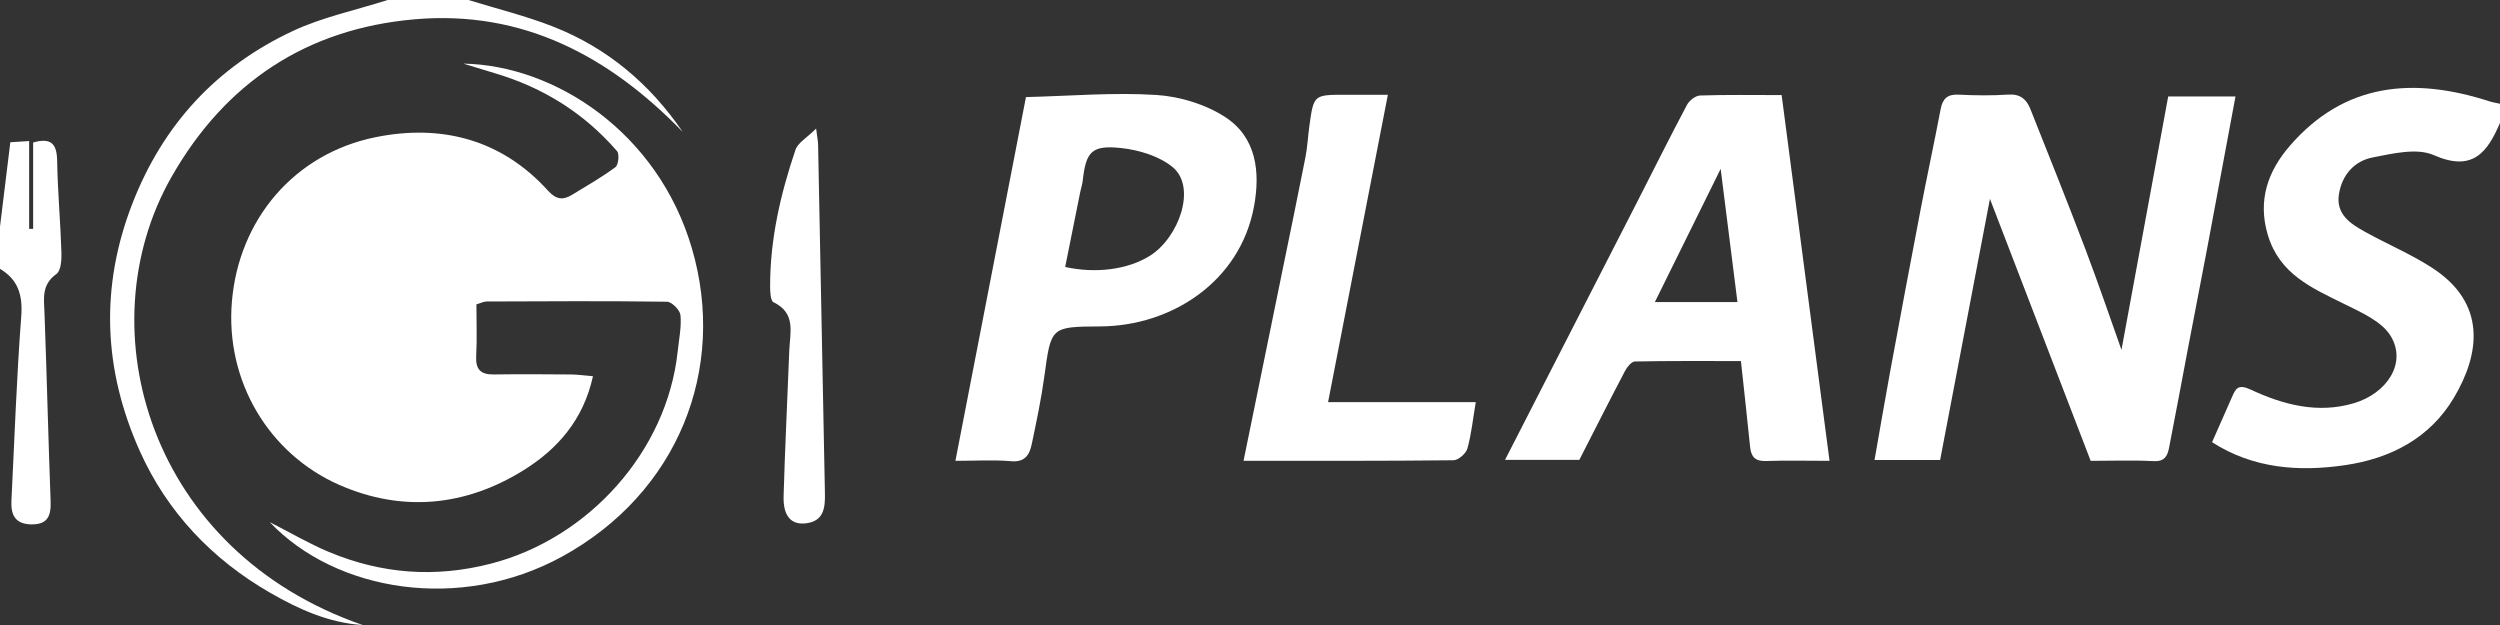
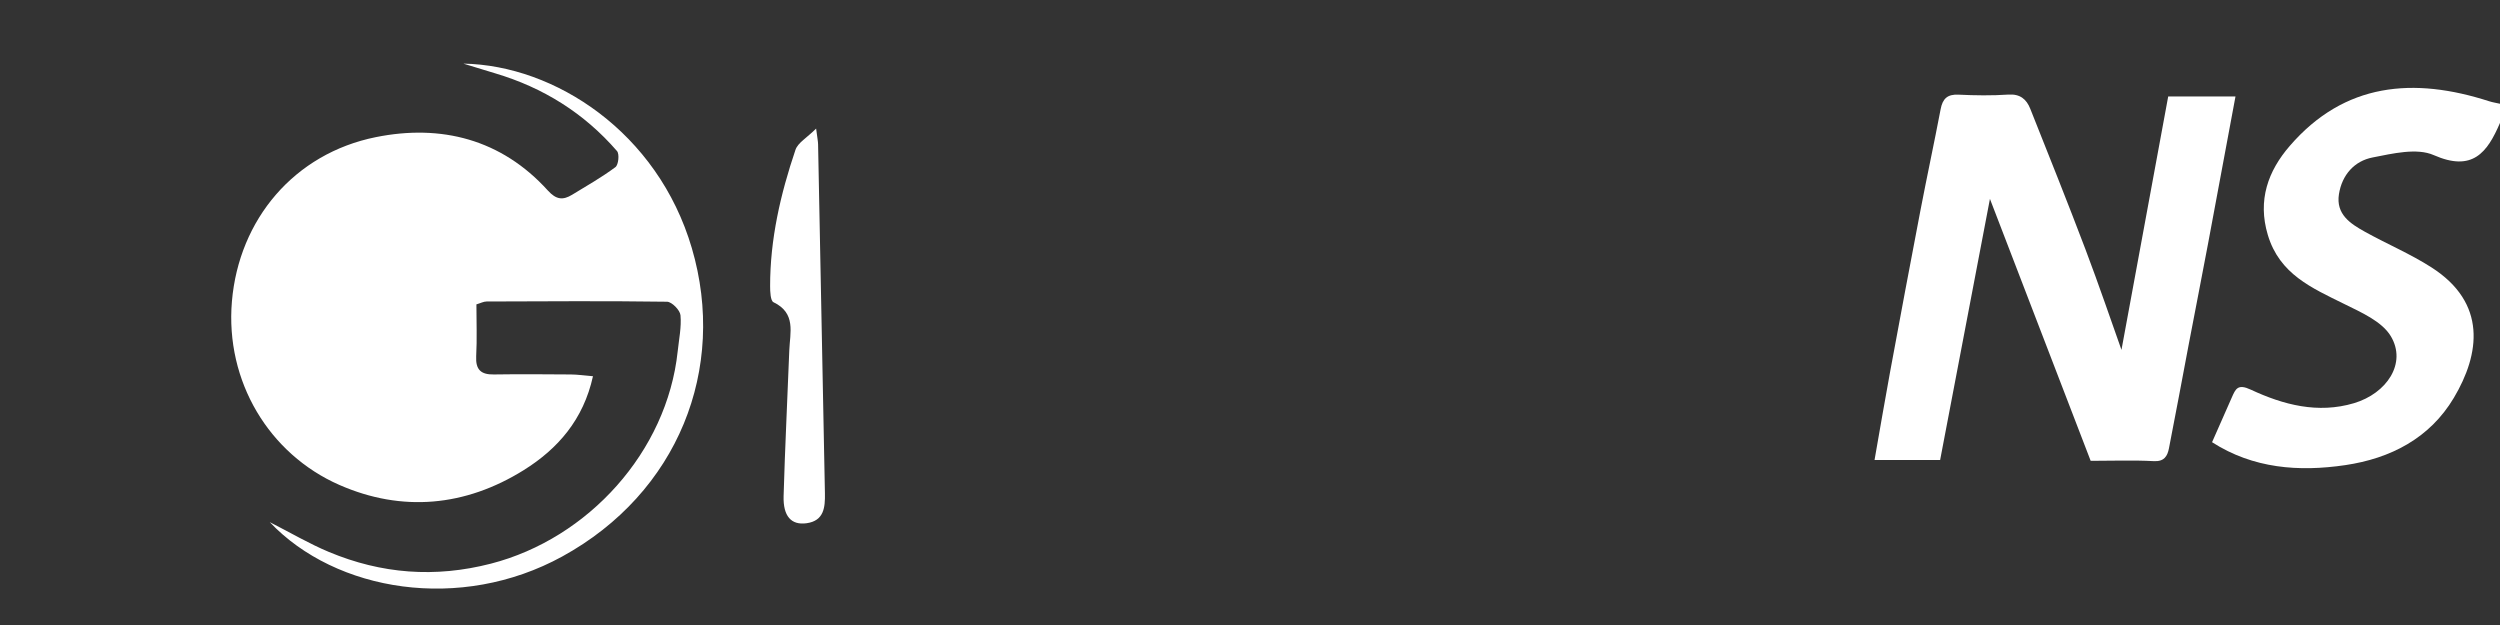
<svg xmlns="http://www.w3.org/2000/svg" id="_Слой_2" data-name="Слой 2" viewBox="0 0 651 162.76">
  <rect x="0" y="0" width="651" height="162.76" fill="#333333" stroke="none" />
  <defs>
    <style> .cls-1 { fill: #fff; stroke-width: 0px; } </style>
  </defs>
  <g id="Layer_3" data-name="Layer 3">
    <g id="jCI9Hh">
      <g>
        <path class="cls-1" d="M651,32c-3.32,7.76-7.17,12.83-17.26,8.39-4.4-1.93-10.68-.41-15.9.61-4.76.92-7.99,4.54-8.78,9.56-.83,5.23,2.96,7.68,6.76,9.79,5.73,3.18,11.83,5.75,17.32,9.27,14.52,9.29,12.66,22.54,5.84,33.98-6.29,10.55-16.5,15.78-28.27,17.52-12.08,1.78-23.96.91-34.69-5.97,1.84-4.17,3.49-7.88,5.12-11.6,1.01-2.3,1.57-3.68,5-2.07,8.43,3.93,17.43,6.31,26.83,3.51,8.53-2.54,13.82-10.38,9.6-17.44-2.32-3.87-7.74-6.22-12.18-8.42-8.38-4.15-16.79-7.71-19.85-17.95-2.72-9.08.09-16.68,5.7-23.17,14.29-16.55,32.32-17.97,51.92-11.65.92.3,1.9.44,2.84.66v5Z" />
-         <path class="cls-1" d="M122,0c7.38,2.29,14.93,4.13,22.1,6.95,14.01,5.51,25.12,14.87,33.69,27.41C158.65,14.62,136.16,2.6,108.04,5.02c-28.25,2.44-49.49,16.57-63.46,41.2-22.4,39.52-5.57,97.43,49.89,116.54-8.78-.54-16.64-4.1-24.07-8.37-15.2-8.73-26.93-21.1-34.06-37.07-9.38-21.01-10.35-42.48-1.86-64.33,8.01-20.6,21.91-35.59,41.67-44.87,7.82-3.67,16.53-5.47,24.83-8.13,7,0,14,0,21,0Z" />
-         <path class="cls-1" d="M0,59c.89-7.23,1.77-14.46,2.69-21.96,1.56-.1,2.9-.19,4.9-.31v22.86c.35,0,.7,0,1.04,0v-22.48c4.78-1.37,6.18.44,6.25,4.78.14,7.98.87,15.95,1.12,23.92.06,1.89-.13,4.7-1.31,5.54-3.92,2.79-3.25,6.4-3.1,10.24.6,16.29.99,32.6,1.59,48.89.14,3.75-.68,6.15-5.05,6.07-4.28-.08-5.34-2.6-5.15-6.25.8-15.95,1.34-31.92,2.55-47.84.42-5.58-.75-9.61-5.55-12.47v-11Z" />
        <path class="cls-1" d="M120.71,16.57c23.71.43,50.57,17.8,59.45,48.06,9.22,31.43-3.59,63.74-33.75,80.28-26.51,14.54-58.94,9.21-76.17-8.95,5.57,2.84,10.33,5.65,15.39,7.76,13.69,5.72,27.64,6.81,42.22,3.05,25.36-6.55,45.84-29.17,48.62-55.27.33-3.14,1.01-6.32.73-9.41-.12-1.32-2.25-3.5-3.5-3.52-15.66-.22-31.32-.12-46.99-.06-.78,0-1.56.43-2.65.75,0,4.54.18,9.03-.06,13.5-.18,3.5,1.23,4.81,4.61,4.75,6.66-.1,13.33-.05,20,0,1.76.01,3.52.27,5.8.46-2.49,11.32-9.16,18.92-18.04,24.46-15.21,9.48-31.69,11-47.99,3.85-18.32-8.04-29.75-26.99-27.99-47.78,1.82-21.4,16.27-38.52,37.48-42.79,16.98-3.42,32.67.52,44.79,13.9,2.2,2.43,3.94,2.55,6.33,1.1,3.81-2.32,7.7-4.54,11.27-7.19.79-.59,1.08-3.41.41-4.18-8.55-9.87-19.22-16.53-31.74-20.25-2.66-.79-5.31-1.62-8.24-2.51Z" />
        <path class="cls-1" d="M582.12,25.12c-2.45,13.13-4.77,25.73-7.14,38.31-1.65,8.75-3.36,17.48-5.03,26.22-1.72,9.04-3.38,18.09-5.16,27.12-.4,2-1.22,3.46-3.96,3.31-5.3-.29-10.63-.08-16.42-.08-8.78-22.82-17.53-45.58-26.23-68.21-4.3,22.52-8.64,45.28-12.97,67.99h-17.08c1.4-7.94,2.68-15.51,4.07-23.05,2.58-13.96,5.19-27.92,7.87-41.87,1.69-8.82,3.59-17.6,5.27-26.42.52-2.74,1.75-3.93,4.66-3.79,4.32.21,8.67.27,12.98-.02,3.06-.21,4.72,1.22,5.7,3.69,4.84,12.16,9.71,24.31,14.35,36.55,3.57,9.43,6.82,18.99,9.4,26.24,3.76-20.37,7.95-43.13,12.17-65.99h17.52Z" />
-         <path class="cls-1" d="M476.41,120c-6.25,0-11.4-.14-16.53.05-2.81.1-3.89-1.08-4.15-3.67-.73-7.23-1.54-14.45-2.39-22.36-9.09,0-18.35-.07-27.61.11-.88.02-2.03,1.42-2.56,2.44-4.01,7.63-7.89,15.32-11.91,23.18h-19.35c3.5-6.83,6.73-13.16,9.98-19.48,8.08-15.76,16.16-31.52,24.23-47.29,4.38-8.56,8.66-17.17,13.17-25.67.6-1.13,2.22-2.4,3.4-2.44,6.96-.23,13.92-.11,21.25-.11,4.17,31.84,8.28,63.2,12.47,95.24ZM452.43,78.65c-1.49-11.79-2.9-22.98-4.37-34.68-5.9,11.94-11.43,23.15-17.13,34.68h21.5Z" />
-         <path class="cls-1" d="M248.79,120c6.13-31.59,12.15-62.65,18.37-94.72,11.51-.28,22.79-1.26,33.96-.55,6.14.39,12.87,2.45,17.99,5.8,8.1,5.32,9.1,14.3,7.42,23.31-3.64,19.49-21.44,31.05-39.99,31.16-12.94.08-12.83.09-14.58,12.92-.81,5.96-2.06,11.86-3.3,17.76-.57,2.72-1.74,4.74-5.37,4.42-4.6-.4-9.25-.1-14.49-.1ZM277.36,69.52c8.08,1.78,16.32.65,21.99-2.86,7.66-4.74,12.37-17.99,5.95-23.19-3.53-2.85-8.74-4.43-13.38-4.92-7.69-.82-9.14.96-9.98,8.52-.11.98-.45,1.94-.64,2.91-1.3,6.46-2.6,12.91-3.93,19.55Z" />
-         <path class="cls-1" d="M323.82,119.99c3.47-16.98,6.8-33.24,10.12-49.5,2.01-9.83,4.06-19.65,5.99-29.5.54-2.74.66-5.56,1.05-8.33,1.11-7.96,1.15-7.98,9.26-7.98,3.45,0,6.91,0,11.16,0-5.25,26.98-10.35,53.19-15.57,80.04h38.46c-.76,4.48-1.14,8.37-2.18,12.08-.37,1.3-2.36,3.04-3.63,3.05-17.97.2-35.94.14-54.66.14Z" />
        <path class="cls-1" d="M212.52,33.49c.32,2.53.5,3.32.51,4.11.6,30.28,1.18,60.57,1.78,90.85.07,3.65-.22,7.17-4.78,7.8-3.98.55-6.13-1.82-5.98-7.06.36-12.64,1-25.28,1.48-37.92.18-4.64,1.82-9.73-4.11-12.57-.79-.38-.88-2.73-.88-4.17-.02-12.24,2.71-24.01,6.6-35.51.63-1.86,2.97-3.13,5.38-5.54Z" />
      </g>
    </g>
  </g>
</svg>